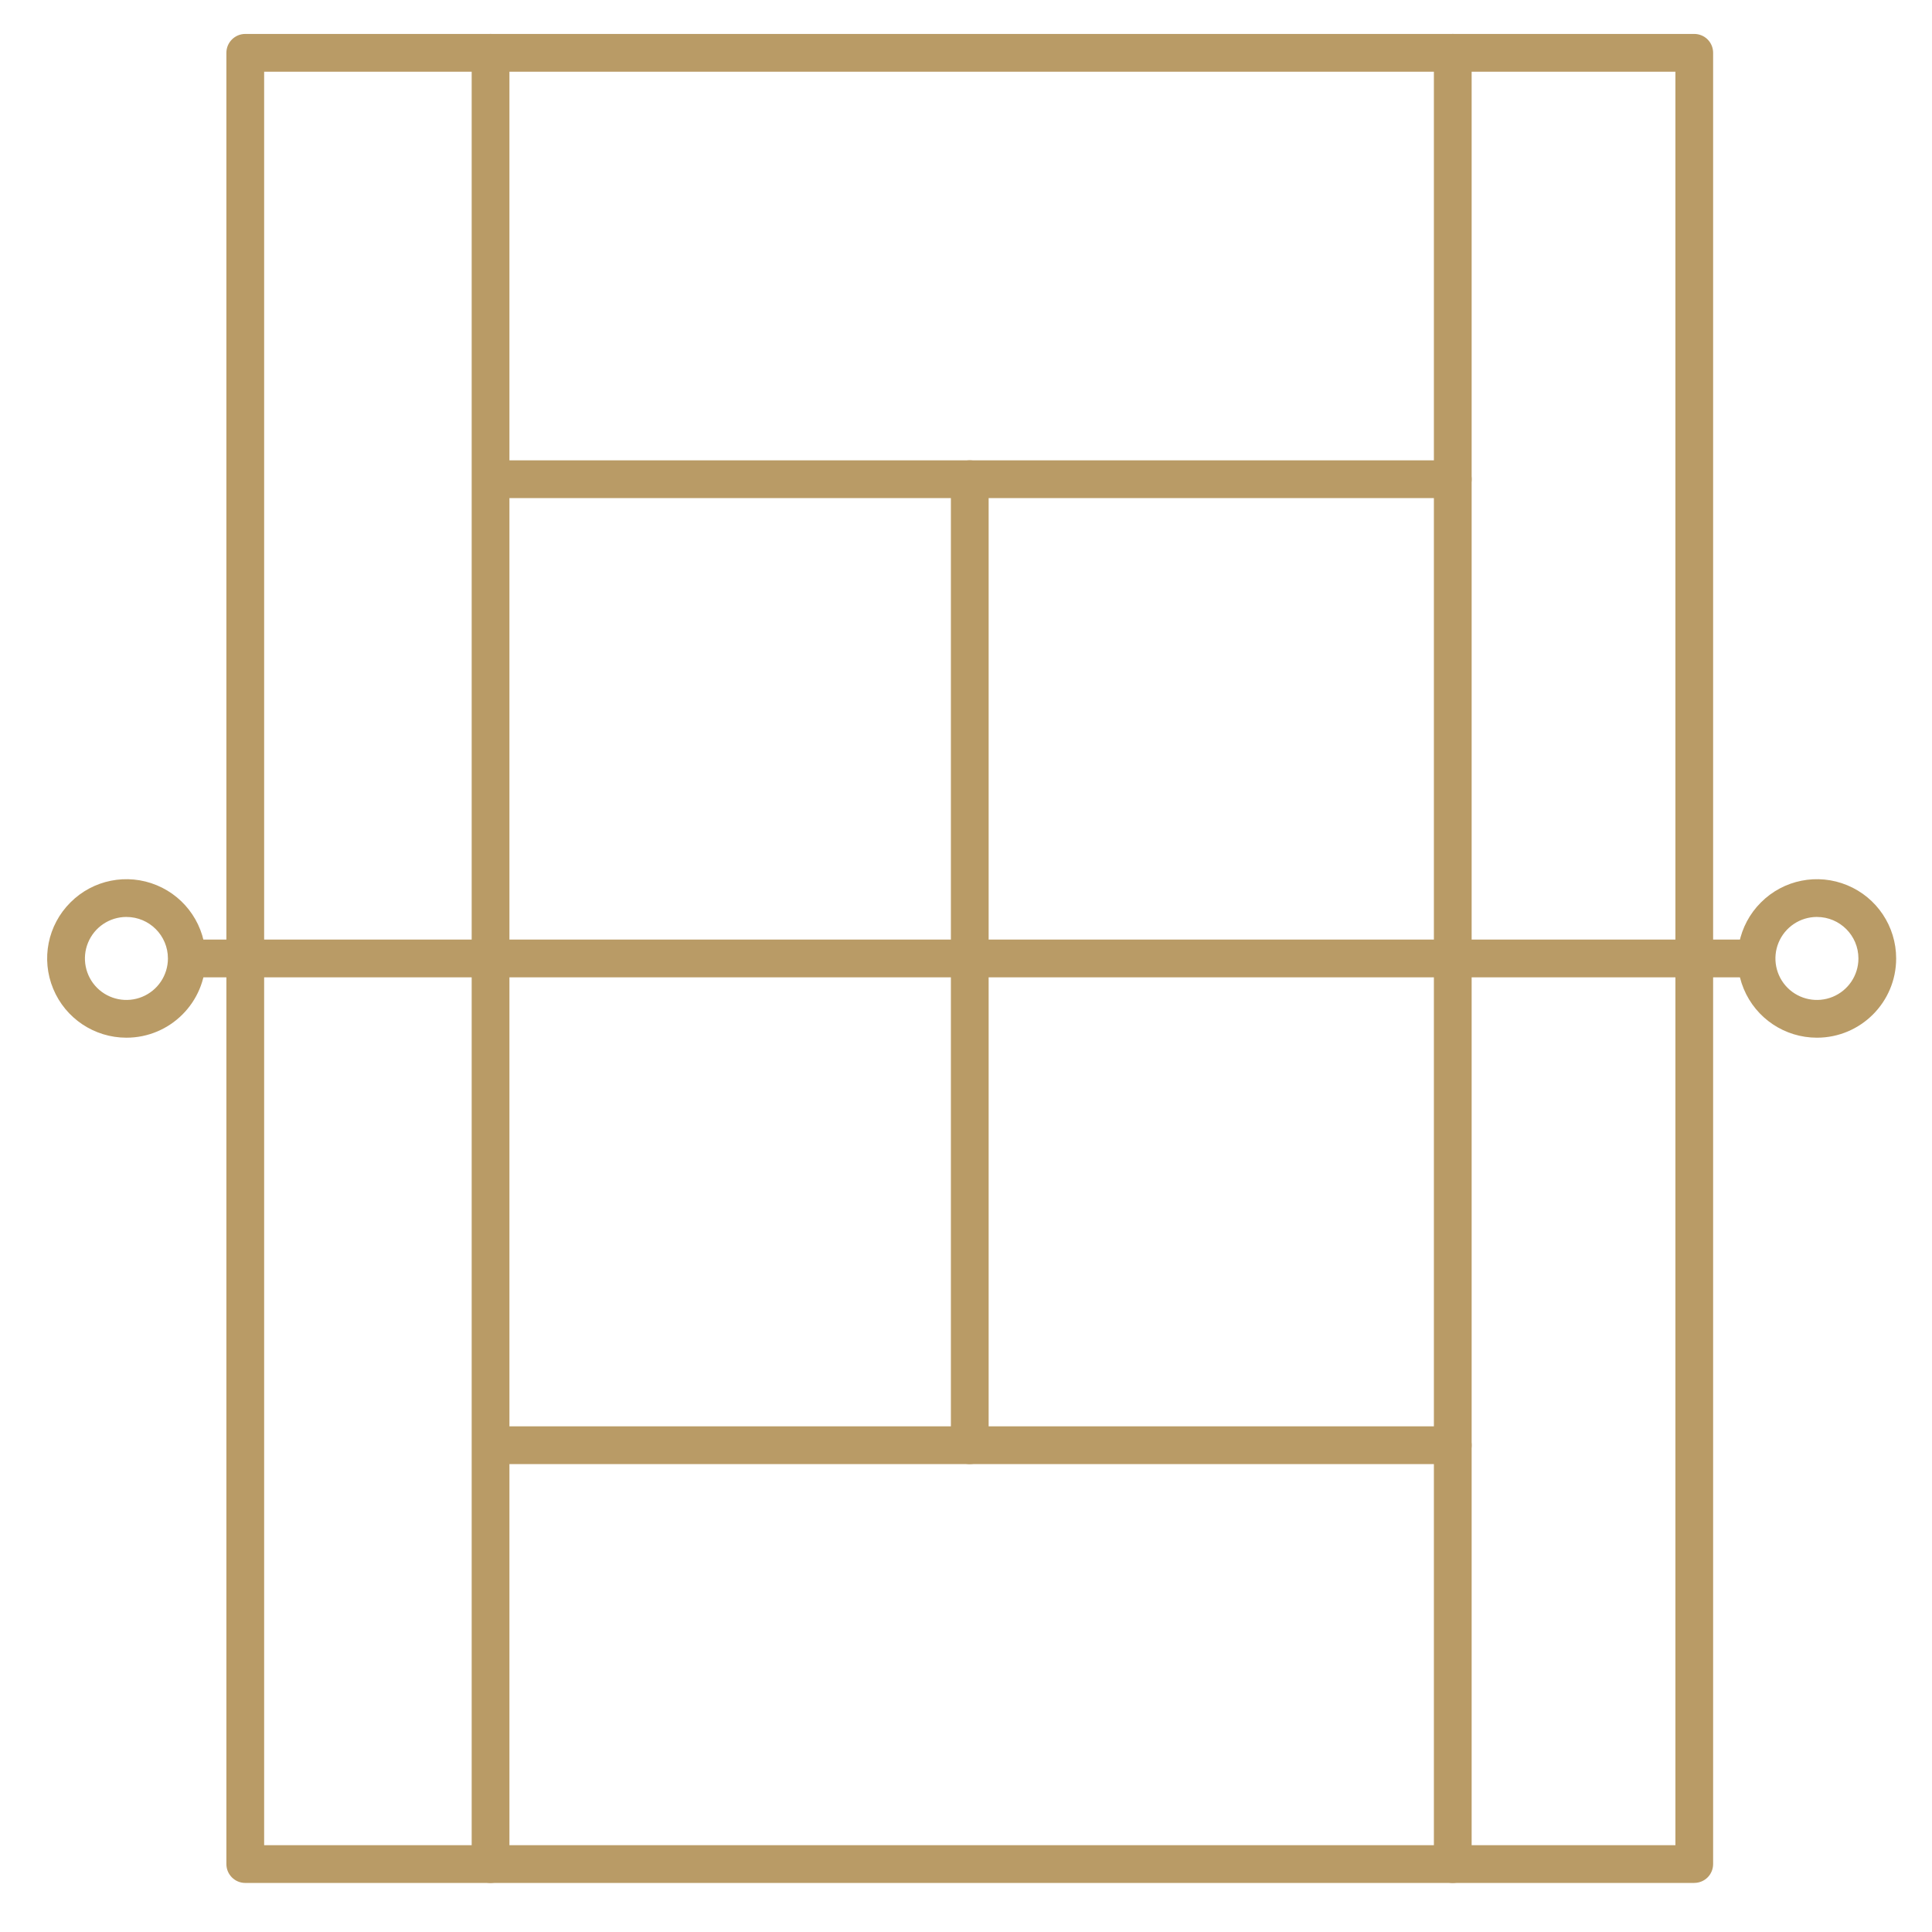
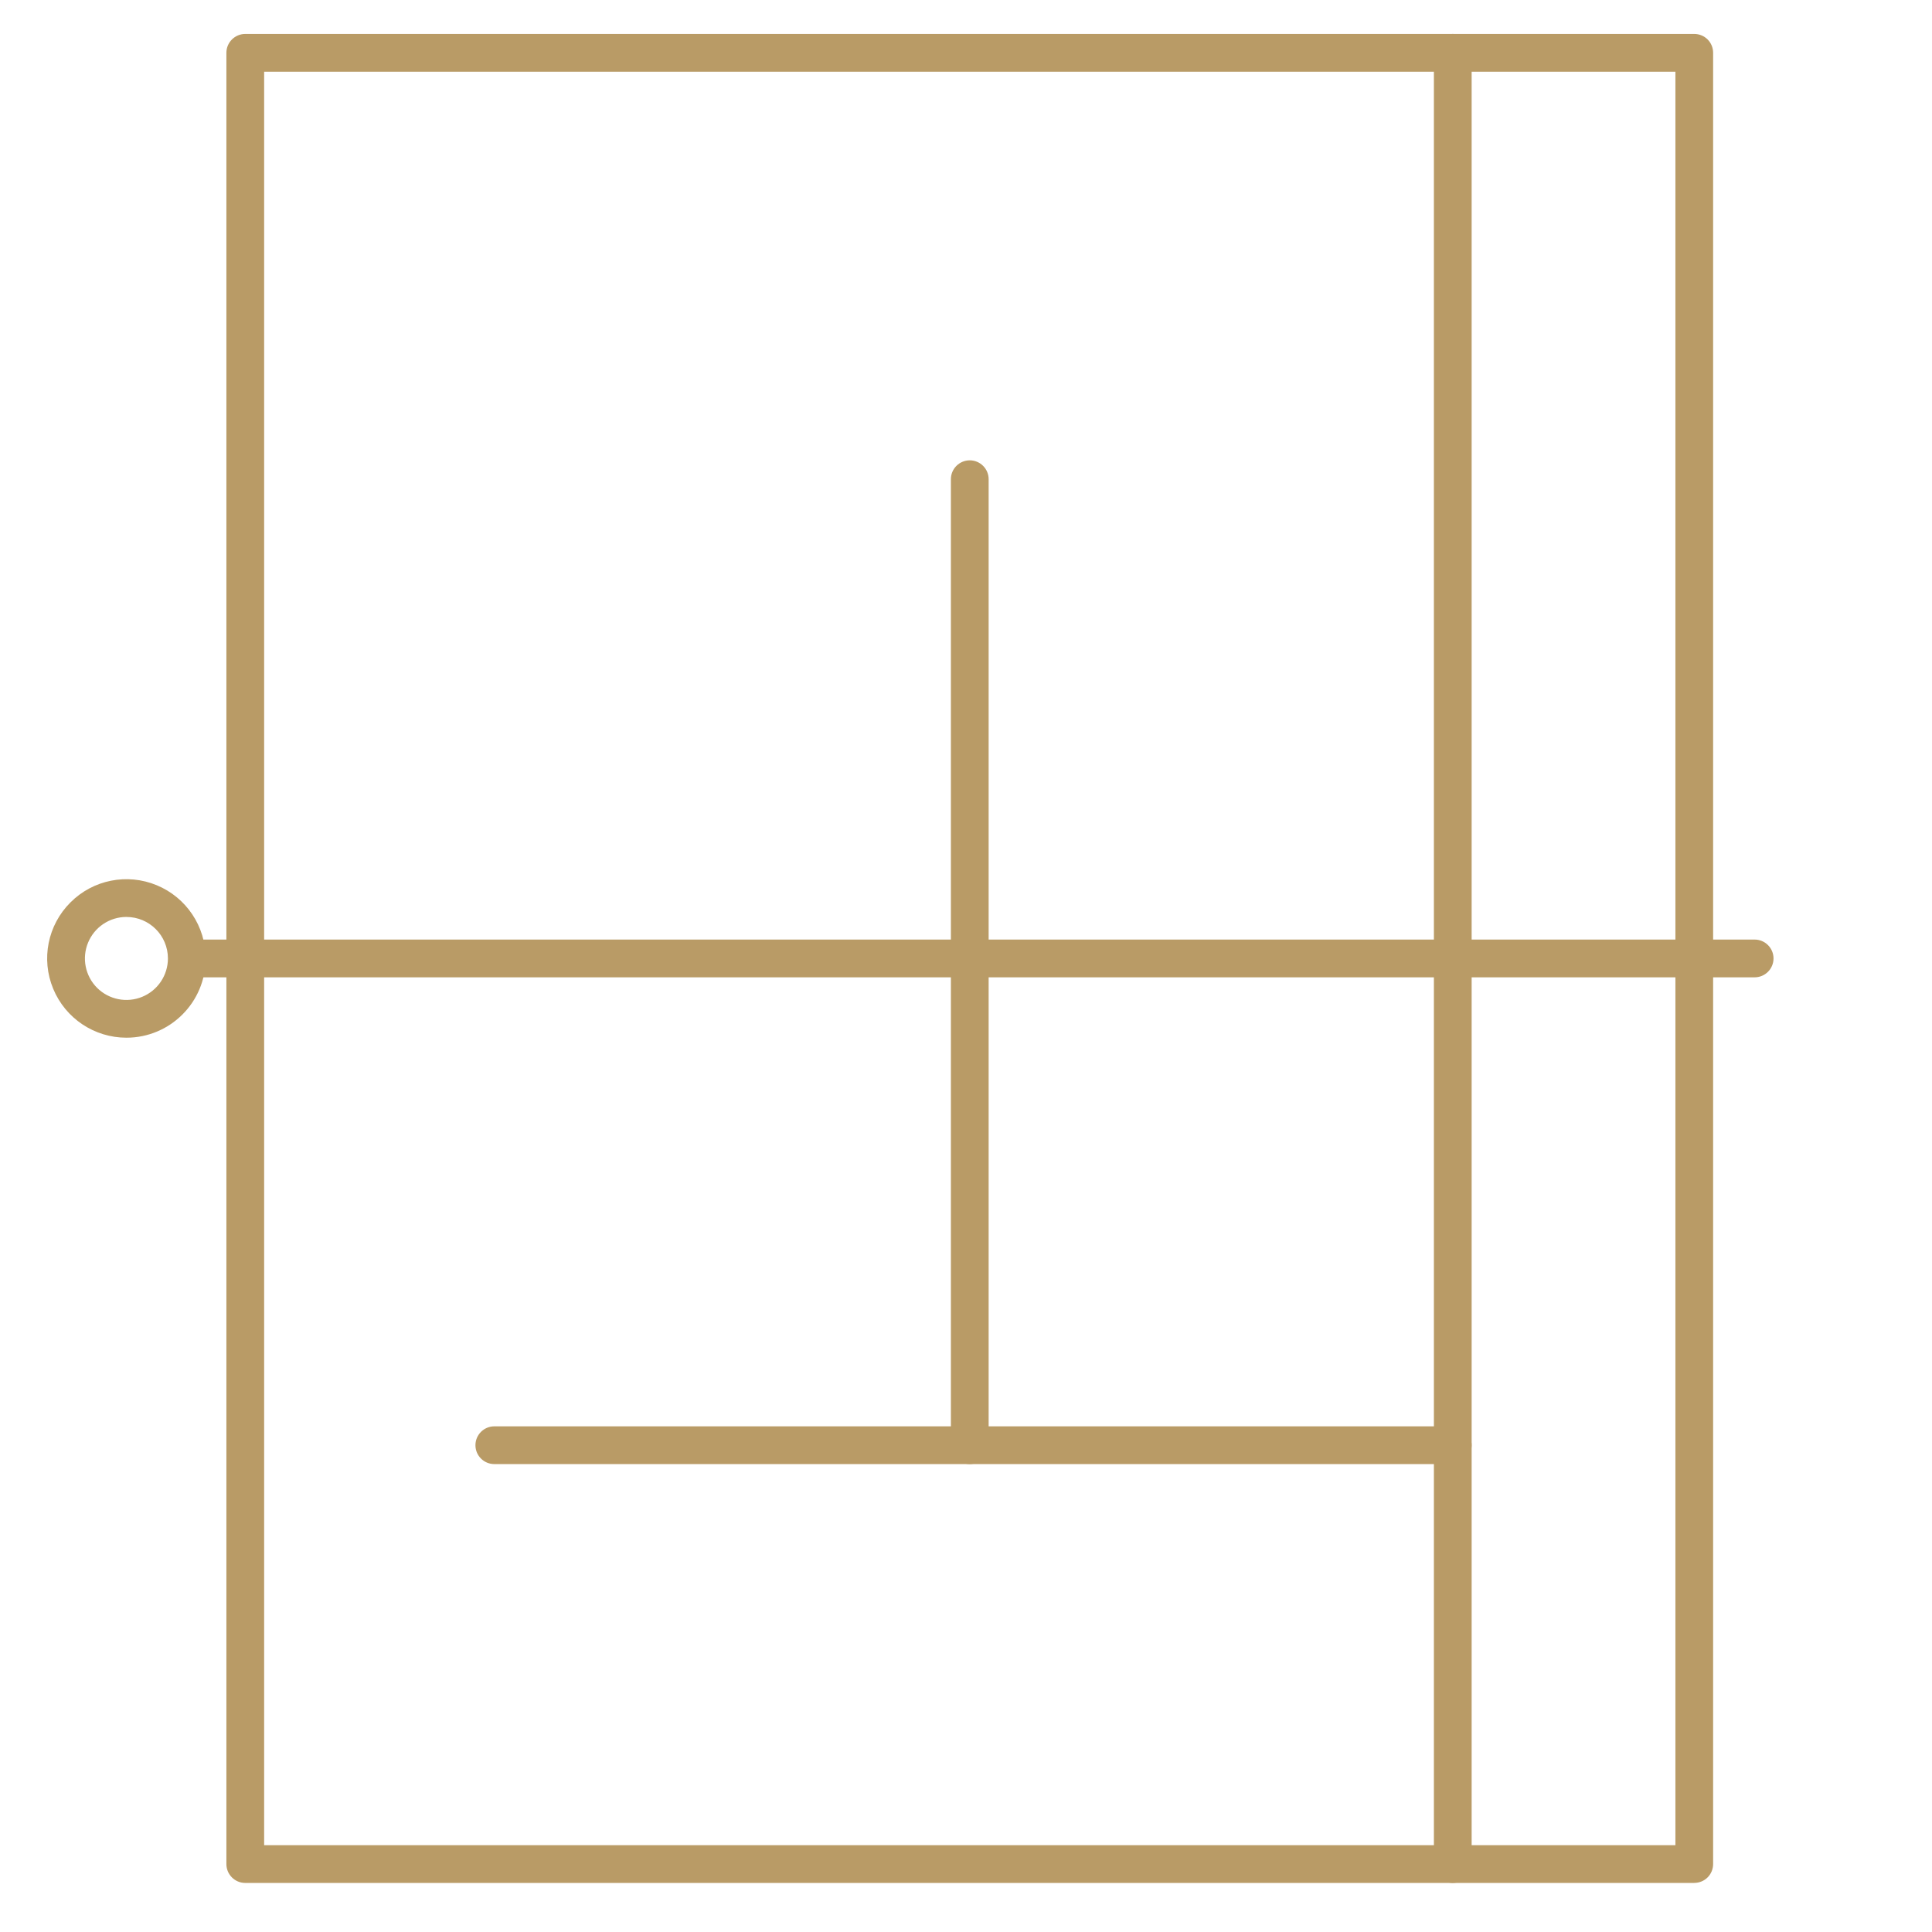
<svg xmlns="http://www.w3.org/2000/svg" fill="#B99B66" width="100pt" height="100pt" version="1.1" viewBox="0 0 100 100">
  <g>
    <path d="m87.695 97.461h-75c-0.539 0-0.977-0.438-0.977-0.977v-93.75c0-0.539 0.438-0.977 0.977-0.977h75c0.258 0 0.508 0.102 0.691 0.285 0.184 0.184 0.285 0.434 0.285 0.691v93.75c0 0.258-0.102 0.508-0.285 0.691-0.184 0.184-0.434 0.285-0.691 0.285zm-74.023-1.953h73.047v-91.797h-73.047z" />
    <path d="m90.82 50.586h-81.055c-0.539 0-0.977-0.438-0.977-0.977s0.438-0.977 0.977-0.977h81.055c0.539 0 0.977 0.438 0.977 0.977s-0.438 0.977-0.977 0.977z" />
-     <path d="m94.043 53.711c-1.66 0-3.156-1-3.789-2.531-0.637-1.535-0.285-3.297 0.891-4.469 1.172-1.176 2.934-1.527 4.469-0.891 1.531 0.633 2.531 2.129 2.531 3.789 0 2.266-1.836 4.102-4.102 4.102zm0-6.25c-0.867 0-1.652 0.523-1.984 1.328-0.332 0.801-0.148 1.727 0.465 2.34 0.613 0.613 1.539 0.797 2.34 0.465 0.805-0.332 1.328-1.117 1.328-1.984 0-1.188-0.961-2.148-2.148-2.148z" />
    <path d="m6.543 53.711c-1.66 0-3.156-1-3.789-2.531-0.637-1.535-0.285-3.297 0.891-4.469 1.172-1.176 2.934-1.527 4.469-0.891 1.531 0.633 2.531 2.129 2.531 3.789 0 2.266-1.836 4.102-4.102 4.102zm0-6.25c-0.867 0-1.652 0.523-1.984 1.328-0.332 0.801-0.148 1.727 0.465 2.34 0.613 0.613 1.539 0.797 2.34 0.465 0.805-0.332 1.328-1.117 1.328-1.984 0-1.188-0.961-2.148-2.148-2.148z" />
-     <path d="m25.391 97.461c-0.539 0-0.977-0.438-0.977-0.977v-93.75c0-0.539 0.438-0.977 0.977-0.977s0.977 0.438 0.977 0.977v93.75c0 0.258-0.102 0.508-0.285 0.691-0.184 0.184-0.434 0.285-0.691 0.285z" />
    <path d="m75.195 97.461c-0.539 0-0.977-0.438-0.977-0.977v-93.75c0-0.539 0.438-0.977 0.977-0.977 0.539 0 0.977 0.438 0.977 0.977v93.75c0 0.258-0.102 0.508-0.285 0.691-0.184 0.184-0.434 0.285-0.691 0.285z" />
-     <path d="m75.195 25.781h-49.414c-0.539 0-0.977-0.438-0.977-0.977 0-0.539 0.438-0.977 0.977-0.977h49.414c0.539 0 0.977 0.438 0.977 0.977 0 0.539-0.438 0.977-0.977 0.977z" />
    <path d="m75.195 75.781h-49.609c-0.539 0-0.977-0.438-0.977-0.977 0-0.539 0.438-0.977 0.977-0.977h49.609c0.539 0 0.977 0.438 0.977 0.977 0 0.539-0.438 0.977-0.977 0.977z" />
    <path d="m50.195 75.781c-0.539 0-0.977-0.438-0.977-0.977v-50c0-0.539 0.438-0.977 0.977-0.977 0.539 0 0.977 0.438 0.977 0.977v50c0 0.258-0.102 0.508-0.285 0.691-0.184 0.184-0.434 0.285-0.691 0.285z" />
  </g>
</svg>